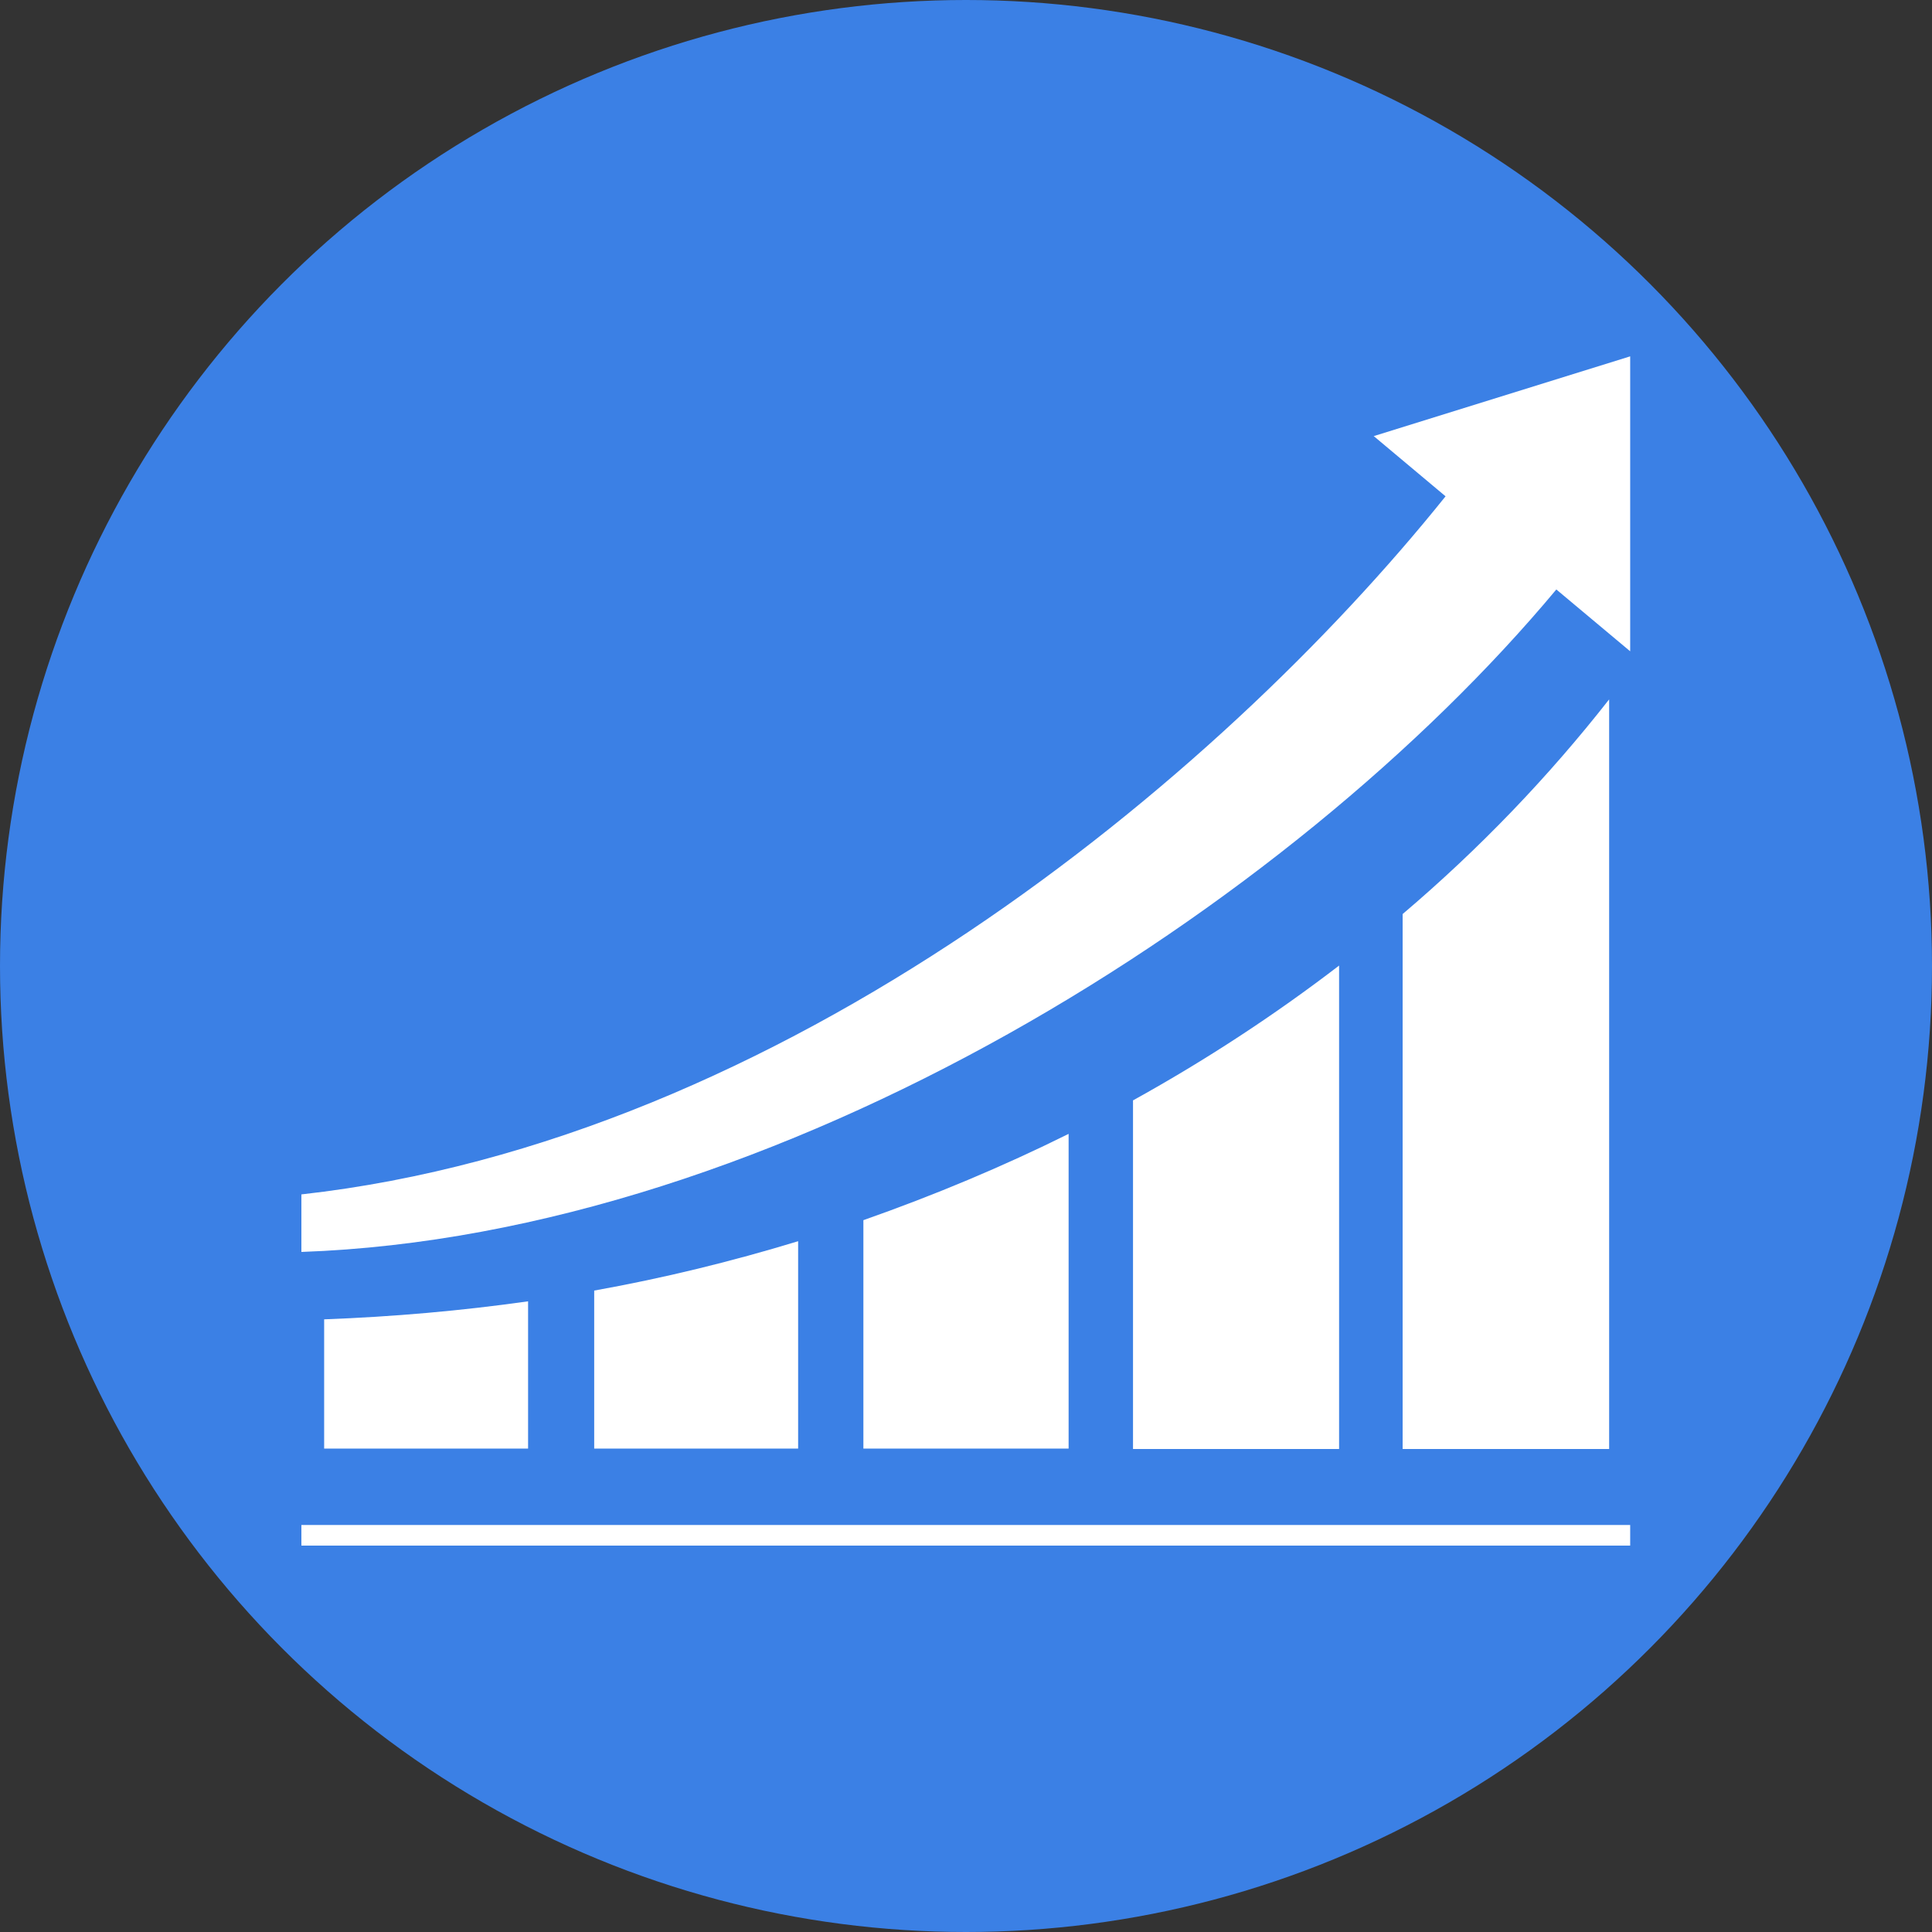
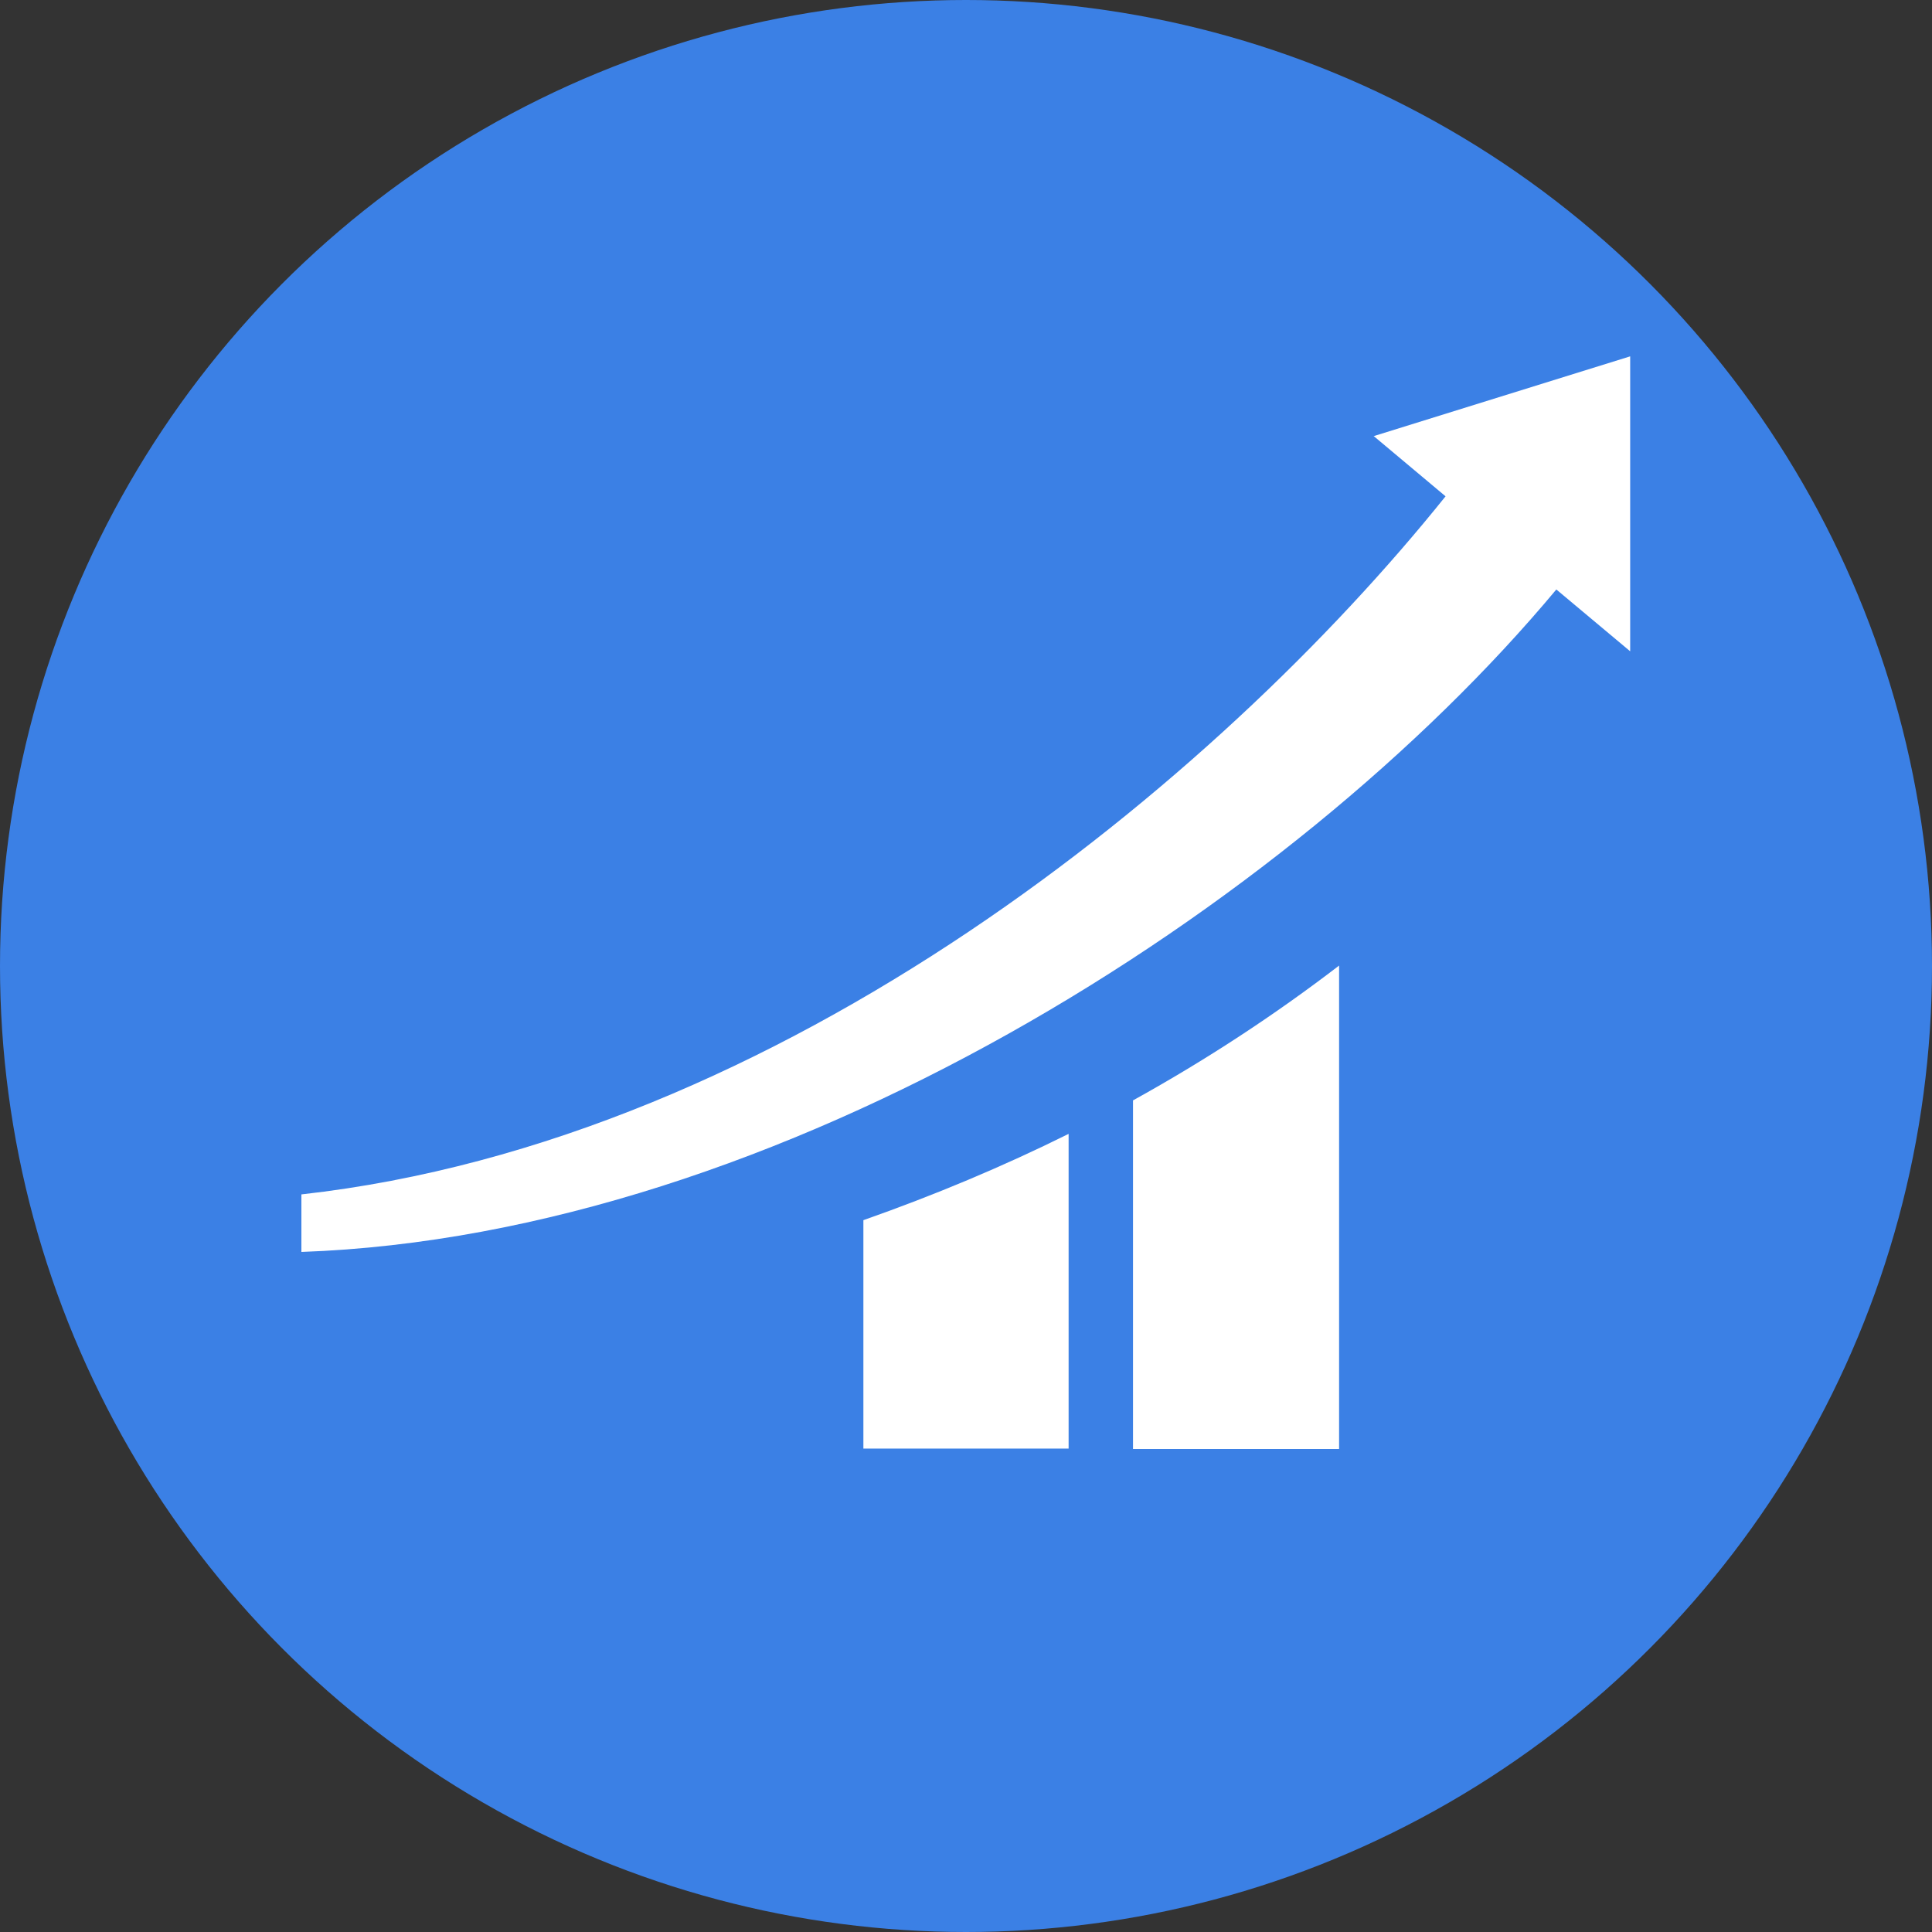
<svg xmlns="http://www.w3.org/2000/svg" id="_レイヤー_2" data-name="レイヤー 2" viewBox="0 0 45 45">
  <rect x="0" y="0" width="45" height="45" fill="#333333" stroke="none" />
  <defs>
    <style>
      .cls-1 {
        fill: #3b80e5;
      }

      .cls-1, .cls-2 {
        stroke-width: 0px;
      }

      .cls-2 {
        fill: #fff;
      }
    </style>
  </defs>
  <g id="_レイアウト" data-name="レイアウト">
    <g>
      <circle class="cls-1" cx="22.5" cy="22.5" r="22.5" />
      <g>
-         <rect class="cls-2" x="7.02" y="35.52" width="30.95" height=".48" />
-         <path class="cls-2" d="m13.84,30.07v3.67h4.75v-4.83c-1.54.47-3.13.86-4.75,1.15Z" />
-         <path class="cls-2" d="m7.55,30.73v3.01h4.75v-3.43c-1.55.22-3.14.36-4.75.42Z" />
        <path class="cls-2" d="m20.11,28.42v5.32h4.78v-7.33c-1.53.76-3.13,1.43-4.78,2.01Z" />
        <path class="cls-2" d="m26.39,25.63v8.12h4.8v-11.26c-1.5,1.15-3.1,2.2-4.8,3.14Z" />
-         <path class="cls-2" d="m32.67,21.29v12.46h4.81v-17.46c-1.41,1.8-3.02,3.48-4.81,5Z" />
        <path class="cls-2" d="m32,10.16l1.67,1.4c-5.31,6.62-15.44,15.01-26.65,16.26v1.34c11.12-.39,23.04-8.01,29.23-15.43l1.72,1.44v-6.87l-5.98,1.86Z" />
      </g>
    </g>
  </g>
</svg>